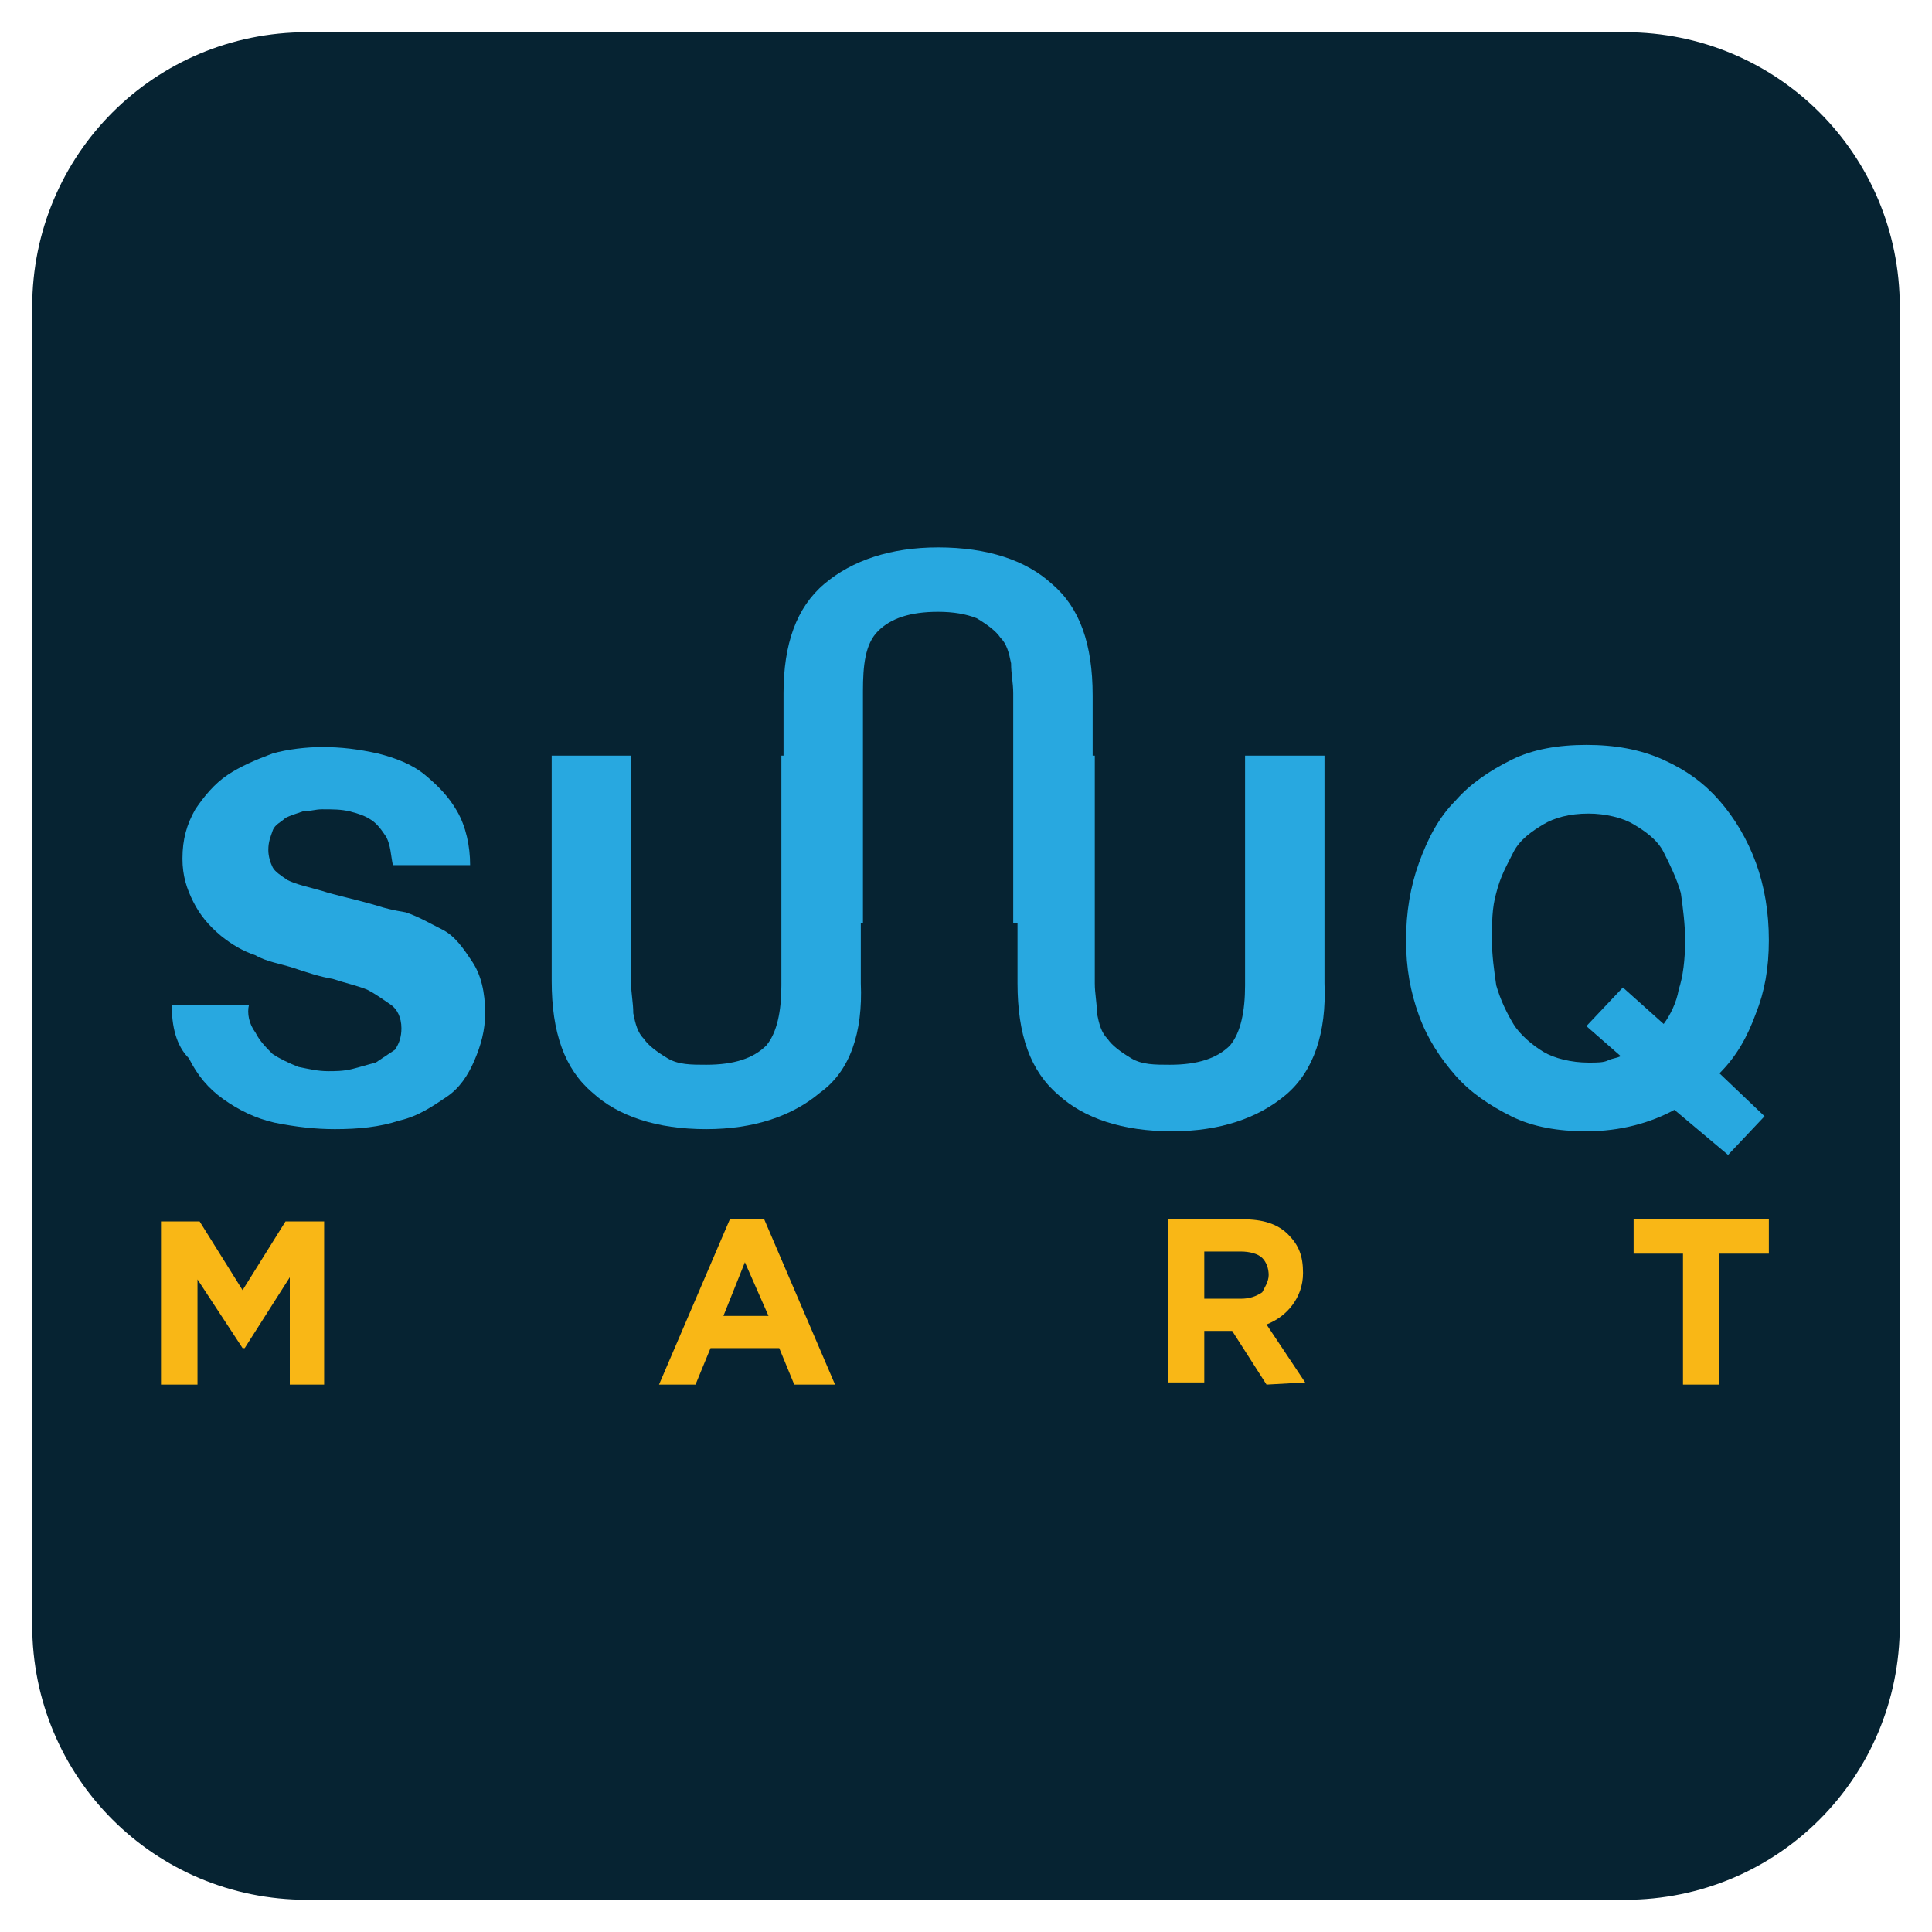
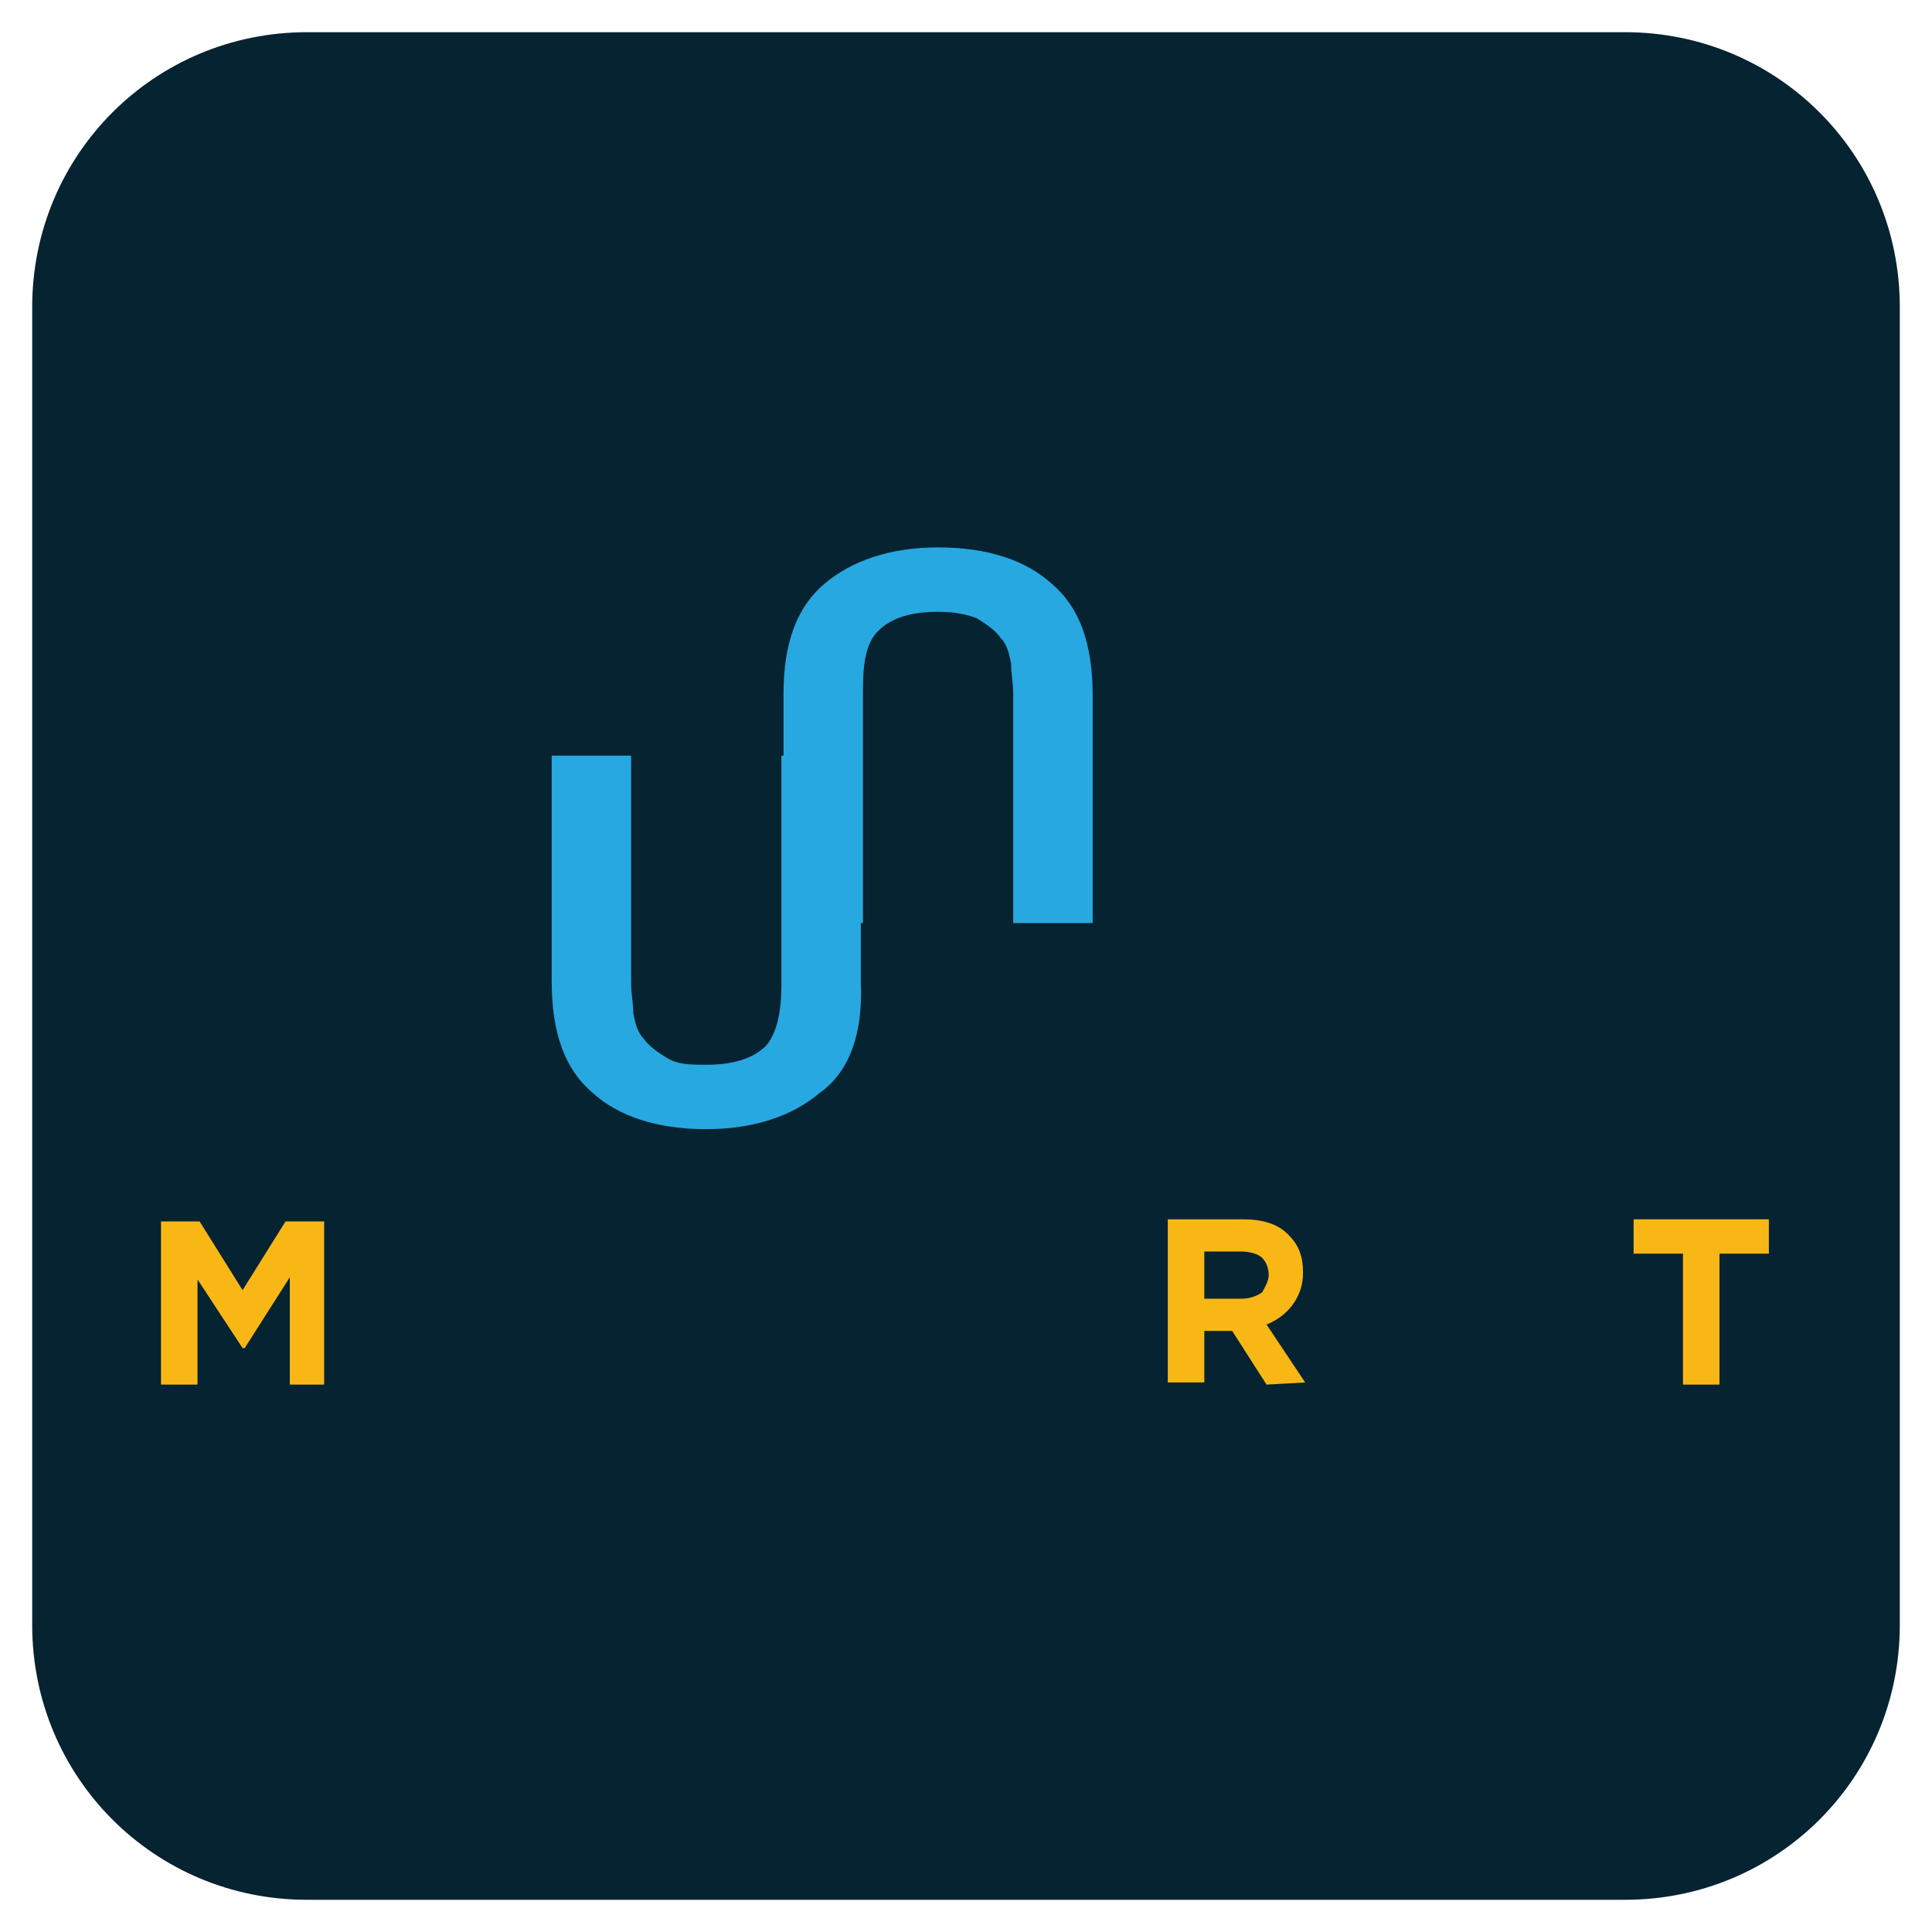
<svg xmlns="http://www.w3.org/2000/svg" version="1.1" id="Layer_1" x="0px" y="0px" viewBox="0 0 90 90" xml:space="preserve">
  <style type="text/css"> .st0{fill:#062332;} .st1{fill:#F9B716;} .st2{fill:#28A8E0;} </style>
  <path class="st0" d="M75.7,88.5H14.3c-7.1,0-12.8-5.7-12.8-12.8V14.3c0-7.1,5.7-12.8,12.8-12.8h61.4c7.1,0,12.8,5.7,12.8,12.8v61.4 C88.5,82.8,82.8,88.5,75.7,88.5z" />
  <g>
    <g>
      <path class="st1" d="M13.5,64.5v-5l-2.1,3.3h-0.1l-2.1-3.2v4.9H7.5v-7.6h1.8l2,3.2l2-3.2h1.8v7.6H13.5z" />
-       <path class="st1" d="M37,64.5l-0.7-1.7h-3.2l-0.7,1.7h-1.7l3.3-7.7h1.6l3.3,7.7H37z M34.7,58.8l-1,2.5h2.1L34.7,58.8z" />
      <path class="st1" d="M59,64.5L57.4,62h-1.3v2.4h-1.7v-7.6h3.5c0.9,0,1.6,0.2,2.1,0.7s0.7,1,0.7,1.8l0,0c0,0.6-0.2,1.1-0.5,1.5 c-0.3,0.4-0.7,0.7-1.2,0.9l1.8,2.7L59,64.5L59,64.5z M59.1,59.4c0-0.3-0.1-0.6-0.3-0.8c-0.2-0.2-0.6-0.3-1-0.3h-1.7v2.2h1.7 c0.4,0,0.7-0.1,1-0.3C58.9,60,59.1,59.7,59.1,59.4L59.1,59.4z" />
      <path class="st1" d="M80.1,58.4v6.1h-1.7v-6.1h-2.3v-1.6h6.3v1.6H80.1z" />
    </g>
-     <path class="st2" d="M11.9,48.1c0.2,0.4,0.5,0.7,0.8,1c0.3,0.2,0.7,0.4,1.2,0.6c0.5,0.1,0.9,0.2,1.4,0.2c0.3,0,0.7,0,1.1-0.1 c0.4-0.1,0.7-0.2,1.1-0.3c0.3-0.2,0.6-0.4,0.9-0.6c0.2-0.3,0.3-0.6,0.3-1c0-0.5-0.2-0.9-0.5-1.1s-0.7-0.5-1.1-0.7 c-0.5-0.2-1-0.3-1.6-0.5c-0.6-0.1-1.2-0.3-1.8-0.5c-0.6-0.2-1.3-0.3-1.8-0.6c-0.6-0.2-1.1-0.5-1.6-0.9C9.7,43.1,9.3,42.6,9,42 c-0.3-0.6-0.5-1.2-0.5-2c0-0.9,0.2-1.6,0.6-2.3c0.4-0.6,0.9-1.2,1.5-1.6c0.6-0.4,1.3-0.7,2.1-1c0.7-0.2,1.6-0.3,2.3-0.3 c0.9,0,1.7,0.1,2.6,0.3c0.8,0.2,1.6,0.5,2.2,1c0.6,0.5,1.1,1,1.5,1.7c0.4,0.7,0.6,1.6,0.6,2.5h-3.6c-0.1-0.5-0.1-0.9-0.3-1.3 c-0.2-0.3-0.4-0.6-0.7-0.8c-0.3-0.2-0.6-0.3-1-0.4c-0.4-0.1-0.8-0.1-1.3-0.1c-0.3,0-0.6,0.1-0.9,0.1c-0.3,0.1-0.6,0.2-0.8,0.3 c-0.2,0.2-0.5,0.3-0.6,0.6s-0.2,0.5-0.2,0.9c0,0.3,0.1,0.6,0.2,0.8c0.1,0.2,0.4,0.4,0.7,0.6c0.4,0.2,0.9,0.3,1.6,0.5 c0.6,0.2,1.6,0.4,2.6,0.7c0.3,0.1,0.7,0.2,1.3,0.3c0.6,0.2,1.1,0.5,1.7,0.8c0.6,0.3,1,0.9,1.4,1.5c0.4,0.6,0.6,1.4,0.6,2.4 c0,0.8-0.2,1.5-0.5,2.2c-0.3,0.7-0.7,1.3-1.3,1.7s-1.3,0.9-2.2,1.1c-0.9,0.3-1.9,0.4-3,0.4c-0.9,0-1.8-0.1-2.8-0.3 c-0.9-0.2-1.7-0.6-2.4-1.1c-0.7-0.5-1.2-1.1-1.6-1.9C8.2,48.7,8,47.8,8,46.8h3.6C11.5,47.2,11.6,47.7,11.9,48.1z" />
    <path class="st2" d="M38.2,50.9c-1.3,1.1-3.1,1.7-5.3,1.7c-2.3,0-4.1-0.6-5.3-1.7c-1.3-1.1-1.9-2.8-1.9-5.2V35.2h3.7v10.6 c0,0.5,0.1,0.9,0.1,1.4c0.1,0.5,0.2,0.9,0.5,1.2c0.2,0.3,0.6,0.6,1.1,0.9s1.1,0.3,1.8,0.3c1.3,0,2.2-0.3,2.8-0.9 c0.5-0.6,0.7-1.6,0.7-2.8V35.2h3.7v10.6C40.2,48.1,39.6,49.9,38.2,50.9z" />
-     <path class="st2" d="M59.9,51c-1.3,1.1-3.1,1.7-5.3,1.7c-2.3,0-4.1-0.6-5.3-1.7c-1.3-1.1-1.9-2.8-1.9-5.2V35.2H51v10.6 c0,0.5,0.1,0.9,0.1,1.4c0.1,0.5,0.2,0.9,0.5,1.2c0.2,0.3,0.6,0.6,1.1,0.9s1.1,0.3,1.8,0.3c1.3,0,2.2-0.3,2.8-0.9 c0.5-0.6,0.7-1.6,0.7-2.8V35.2h3.7v10.6C61.8,48.1,61.2,49.9,59.9,51z" />
    <path class="st2" d="M38.4,27.2c1.3-1.1,3.1-1.7,5.3-1.7c2.3,0,4.1,0.6,5.3,1.7c1.3,1.1,1.9,2.8,1.9,5.2V43h-3.7V32.3 c0-0.5-0.1-0.9-0.1-1.4c-0.1-0.5-0.2-0.9-0.5-1.2c-0.2-0.3-0.6-0.6-1.1-0.9c-0.5-0.2-1.1-0.3-1.8-0.3c-1.3,0-2.2,0.3-2.8,0.9 s-0.7,1.6-0.7,2.8V43h-3.7V32.3C36.5,30,37.1,28.3,38.4,27.2z" />
-     <path class="st2" d="M78,51.7c-1.1,0.6-2.5,1-4.1,1c-1.3,0-2.5-0.2-3.5-0.7s-1.9-1.1-2.6-1.9c-0.7-0.8-1.3-1.7-1.7-2.8 c-0.4-1.1-0.6-2.2-0.6-3.5c0-1.3,0.2-2.5,0.6-3.6s0.9-2.1,1.7-2.9c0.7-0.8,1.6-1.4,2.6-1.9s2.2-0.7,3.5-0.7c1.3,0,2.5,0.2,3.6,0.7 s1.9,1.1,2.6,1.9c0.7,0.8,1.3,1.8,1.7,2.9s0.6,2.3,0.6,3.6s-0.2,2.4-0.6,3.4c-0.4,1.1-0.9,2-1.7,2.8l2.1,2l-1.7,1.8L78,51.7z M77.5,47.7c0.3-0.4,0.6-1,0.7-1.6c0.2-0.6,0.3-1.4,0.3-2.3c0-0.7-0.1-1.5-0.2-2.2c-0.2-0.7-0.5-1.3-0.8-1.9 c-0.3-0.6-0.9-1-1.4-1.3s-1.3-0.5-2.1-0.5c-0.9,0-1.6,0.2-2.1,0.5s-1.1,0.7-1.4,1.3s-0.6,1.1-0.8,1.9c-0.2,0.7-0.2,1.4-0.2,2.2 c0,0.7,0.1,1.4,0.2,2.1c0.2,0.7,0.5,1.3,0.8,1.8c0.3,0.5,0.9,1,1.4,1.3s1.3,0.5,2.1,0.5c0.4,0,0.7,0,0.9-0.1 c0.2-0.1,0.4-0.1,0.6-0.2l-1.6-1.4l1.7-1.8L77.5,47.7z" />
  </g>
  <g> </g>
  <g> </g>
  <g> </g>
  <g> </g>
  <g> </g>
  <g> </g>
</svg>